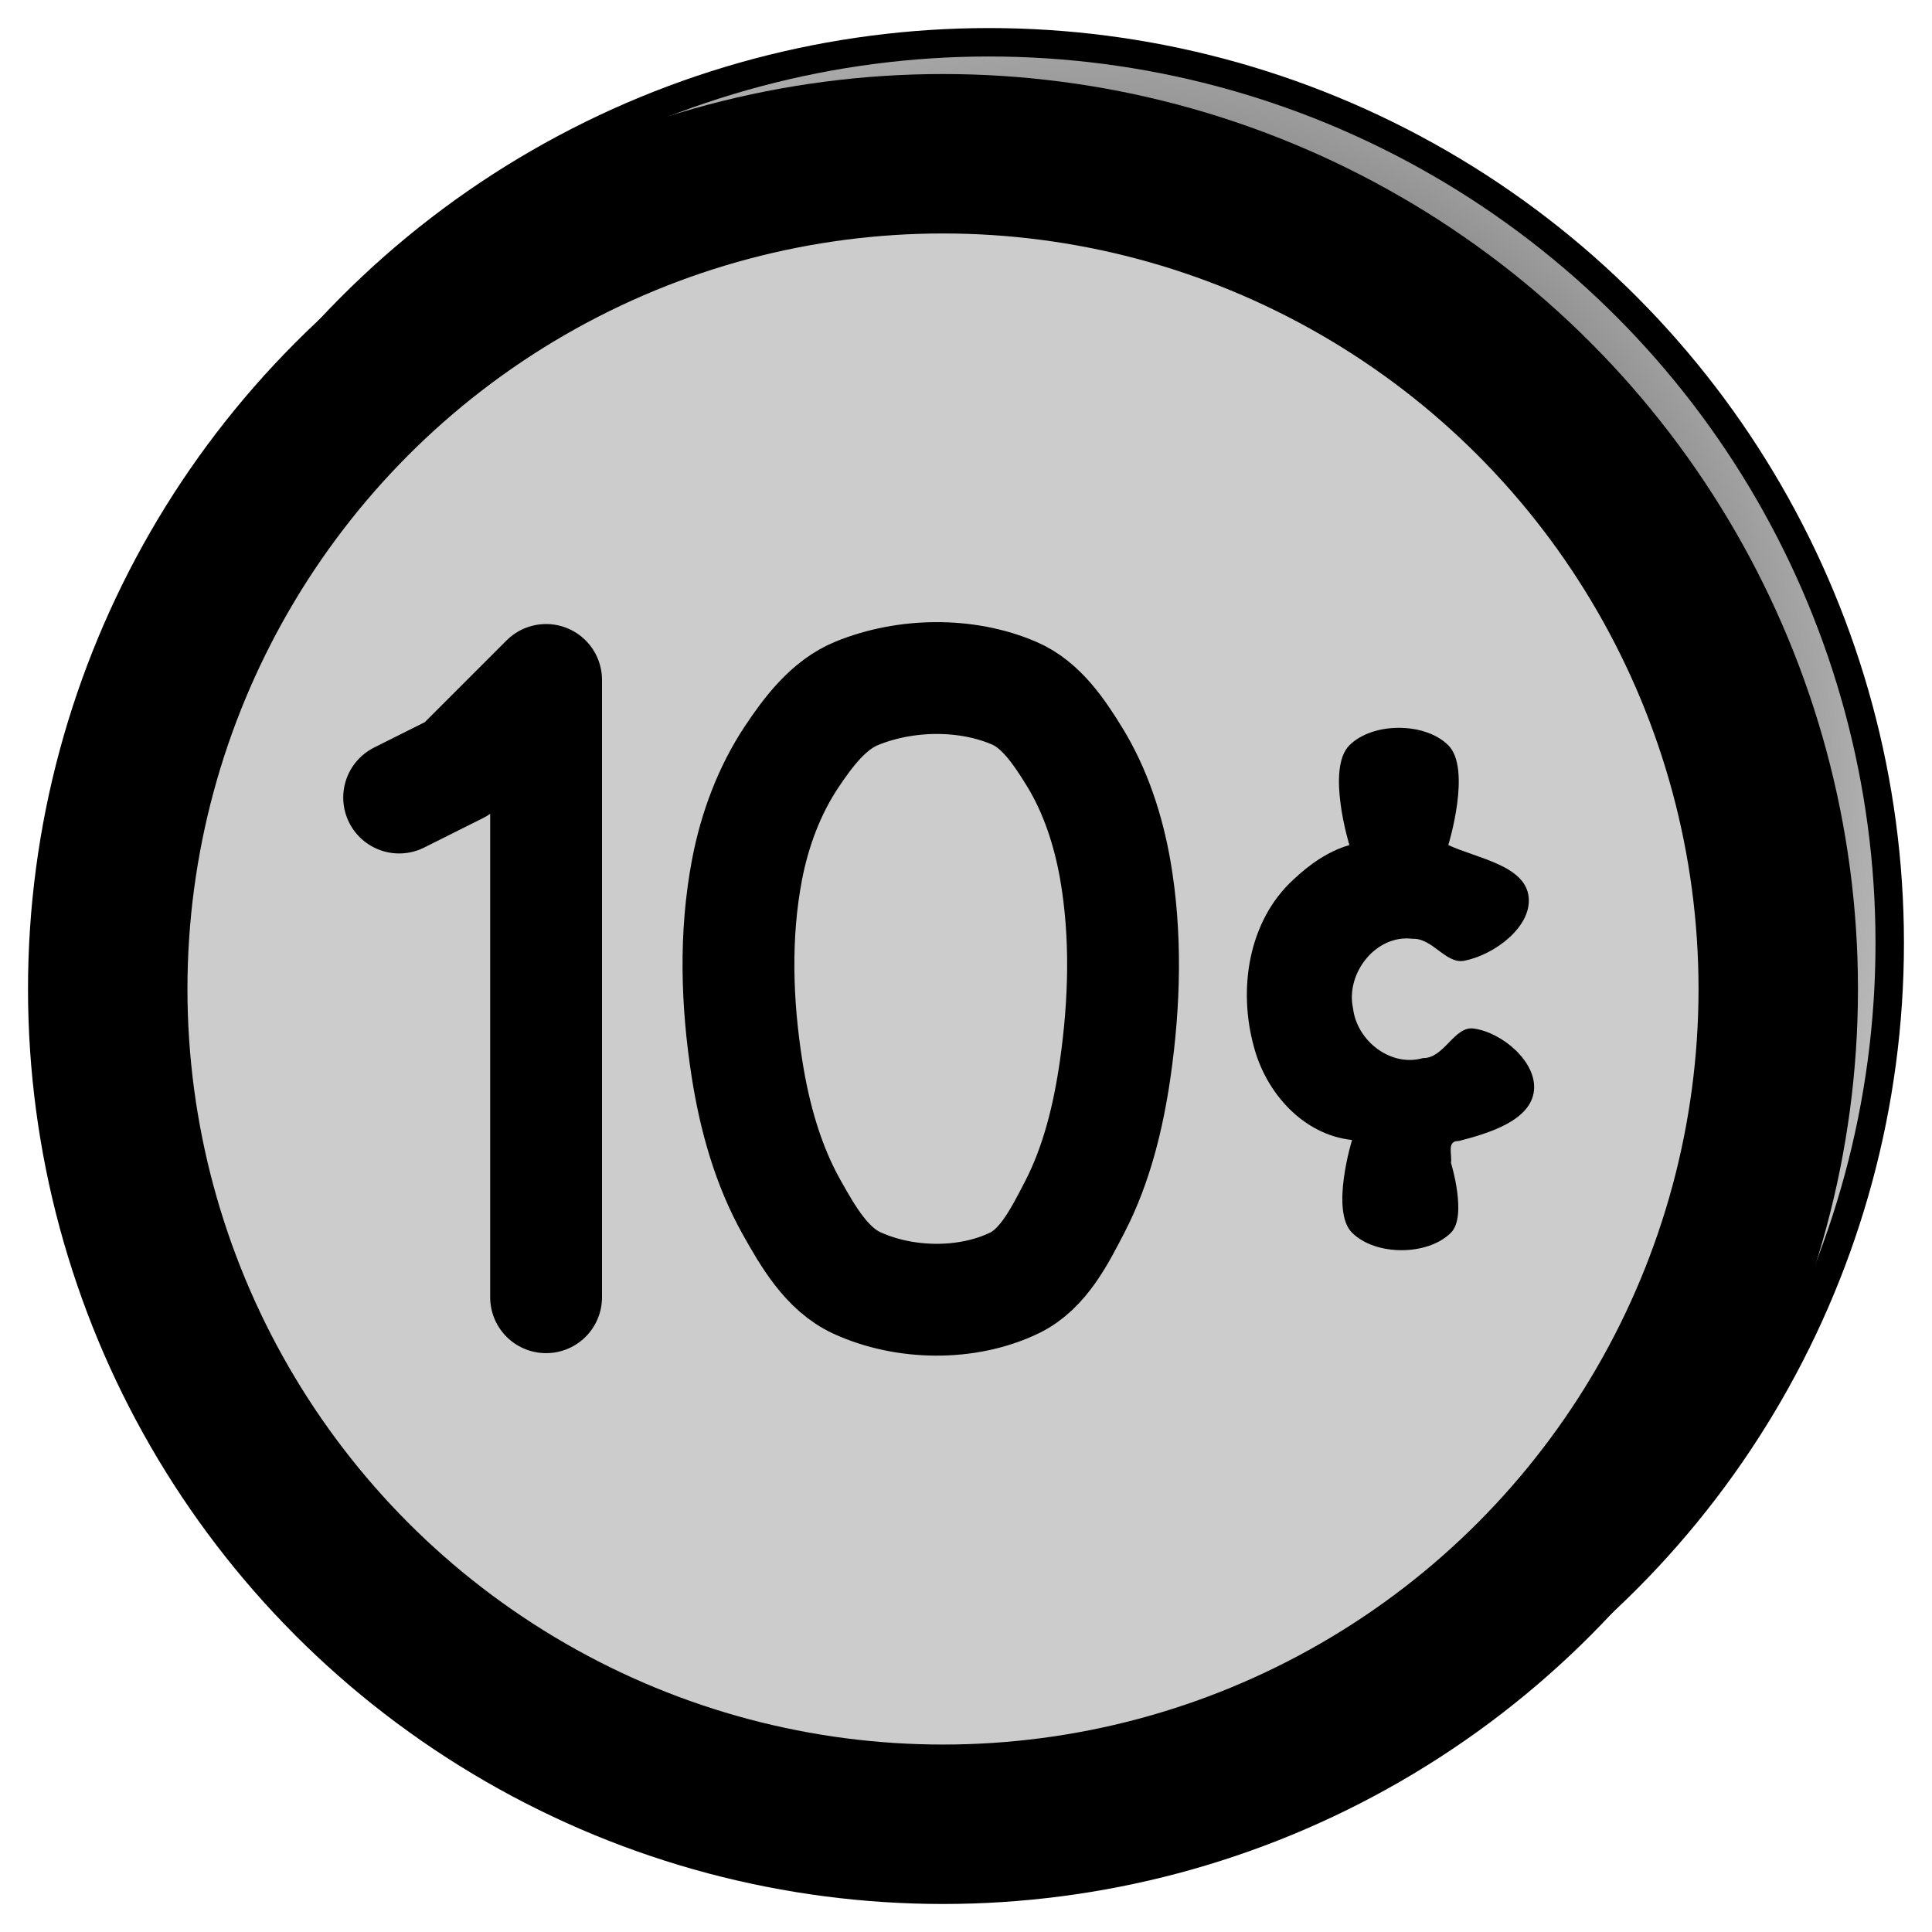
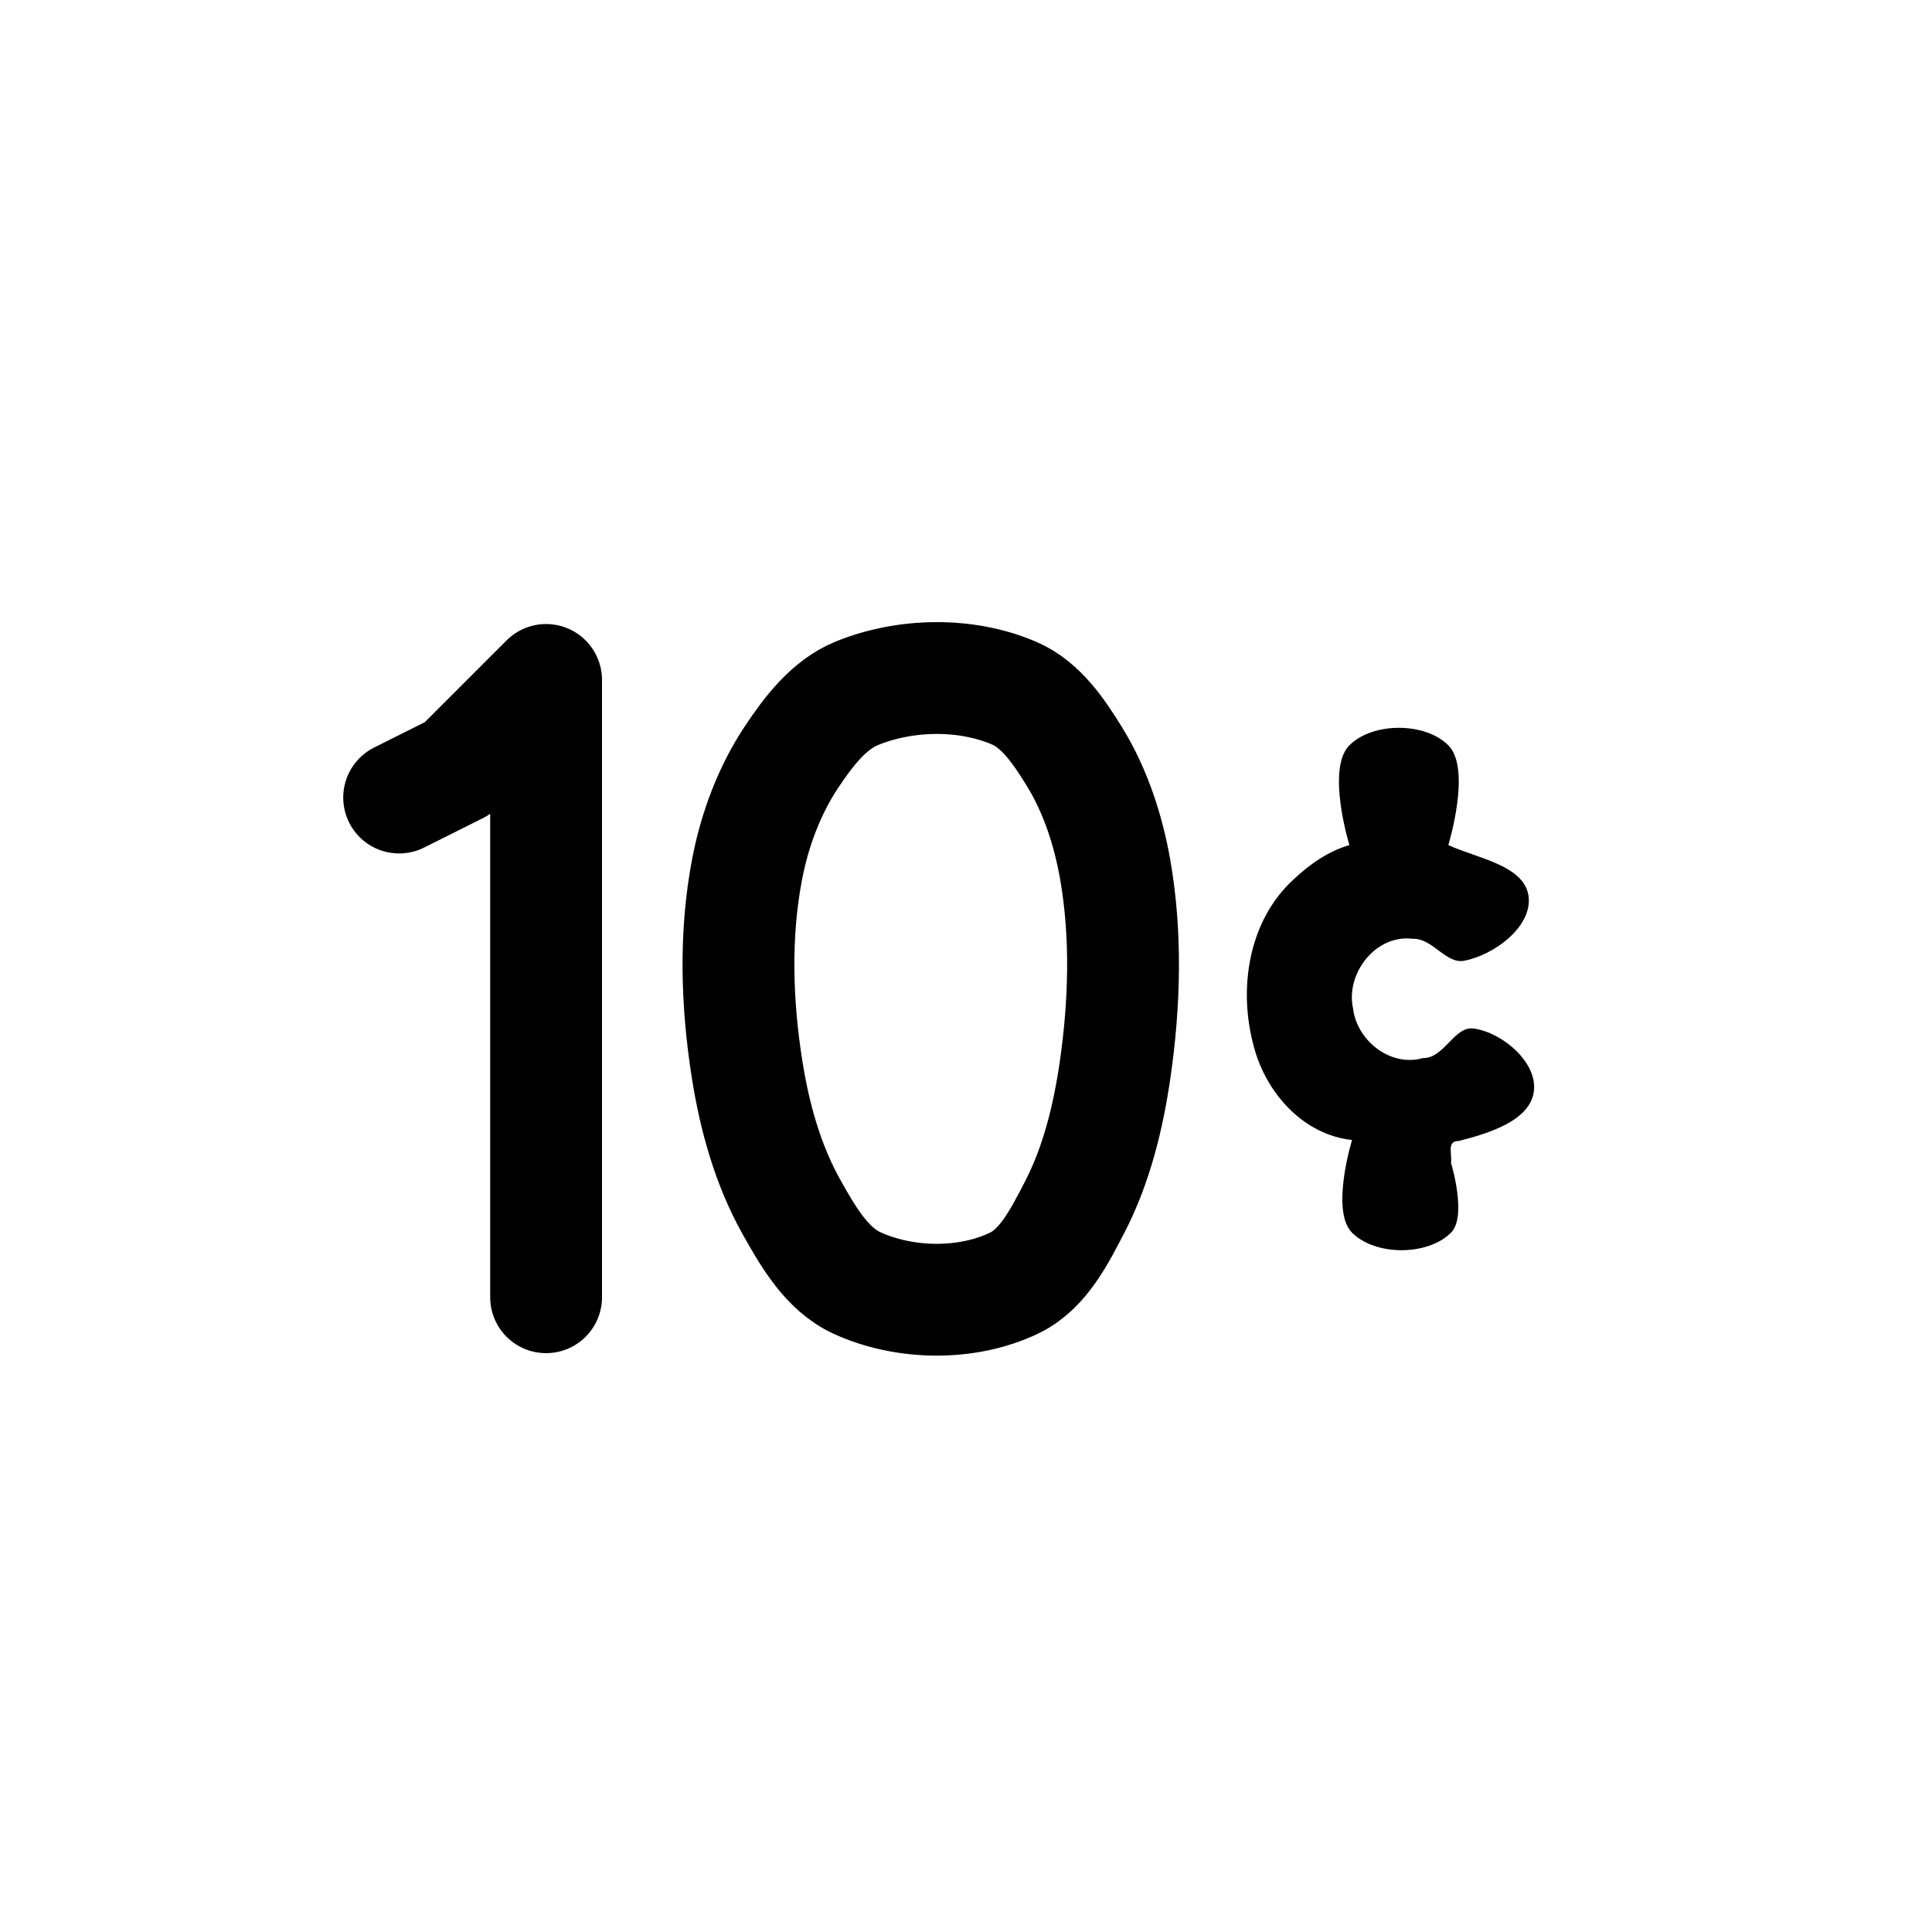
<svg xmlns="http://www.w3.org/2000/svg" xmlns:xlink="http://www.w3.org/1999/xlink" width="67" height="67" viewBox="0 0 67 67">
  <defs>
    <radialGradient r="75.715" fy="387.623" fx="-257.689" cy="387.623" cx="-257.689" gradientTransform="matrix(.409 .078 -.077 .405 172.094 9.745)" gradientUnits="userSpaceOnUse" id="b" xlink:href="#a" />
    <linearGradient id="a">
      <stop offset="0" />
      <stop offset="1" stop-color="#ccc" />
    </linearGradient>
  </defs>
  <g transform="translate(.972 -119.972)">
-     <circle r="31.237" cy="152.675" cx="33.325" style="isolation:auto;mix-blend-mode:normal;solid-color:#000;solid-opacity:1;marker:none" color="#000" overflow="visible" fill="url(#b)" stroke="#000" stroke-width=".986" stroke-linecap="round" stroke-linejoin="round" />
-     <circle style="isolation:auto;mix-blend-mode:normal;solid-color:#000;solid-opacity:1;marker:none" cx="31.73" cy="154.27" r="28.966" color="#000" overflow="visible" fill="#ccc" stroke="#000" stroke-width="5.529" stroke-linecap="round" stroke-linejoin="round" />
    <path d="M45.916 159.506c-1.702-.182-2.985-1.641-3.404-3.232-.55-1.993-.203-4.36 1.378-5.806.554-.522 1.197-.976 1.934-1.19 0 0-.815-2.644 0-3.46.809-.808 2.622-.808 3.43 0 .816.816 0 3.46 0 3.46 1.004.463 2.674.706 2.787 1.807.106 1.041-1.208 2.009-2.236 2.205-.638.122-1.096-.793-1.794-.762-1.277-.157-2.327 1.21-2.06 2.416.131 1.116 1.301 2.043 2.423 1.722.736.015 1.086-1.118 1.758-1.026.991.135 2.196 1.156 2.093 2.151-.109 1.039-1.561 1.481-2.6 1.748-.448-.007-.227.474-.279.757 0 0 .572 1.854 0 2.425-.808.809-2.621.809-3.43 0-.758-.757 0-3.215 0-3.215z" />
    <path d="M12.87 147.63l2.038-1.02 3.058-3.058v21.407m10.782-20.946c-.977.396-1.682 1.328-2.266 2.205-.778 1.167-1.286 2.536-1.548 3.914-.432 2.262-.358 4.634 0 6.909.26 1.66.724 3.335 1.548 4.8.566 1.008 1.215 2.143 2.266 2.624 1.654.757 3.818.79 5.456 0 1.007-.485 1.573-1.631 2.089-2.623.768-1.48 1.172-3.15 1.41-4.801.327-2.28.395-4.64 0-6.91-.24-1.365-.683-2.732-1.41-3.913-.531-.862-1.159-1.805-2.089-2.205-1.67-.72-3.771-.685-5.456 0z" fill="none" stroke="#000" stroke-width="3.878" stroke-linecap="round" stroke-linejoin="round" />
  </g>
</svg>